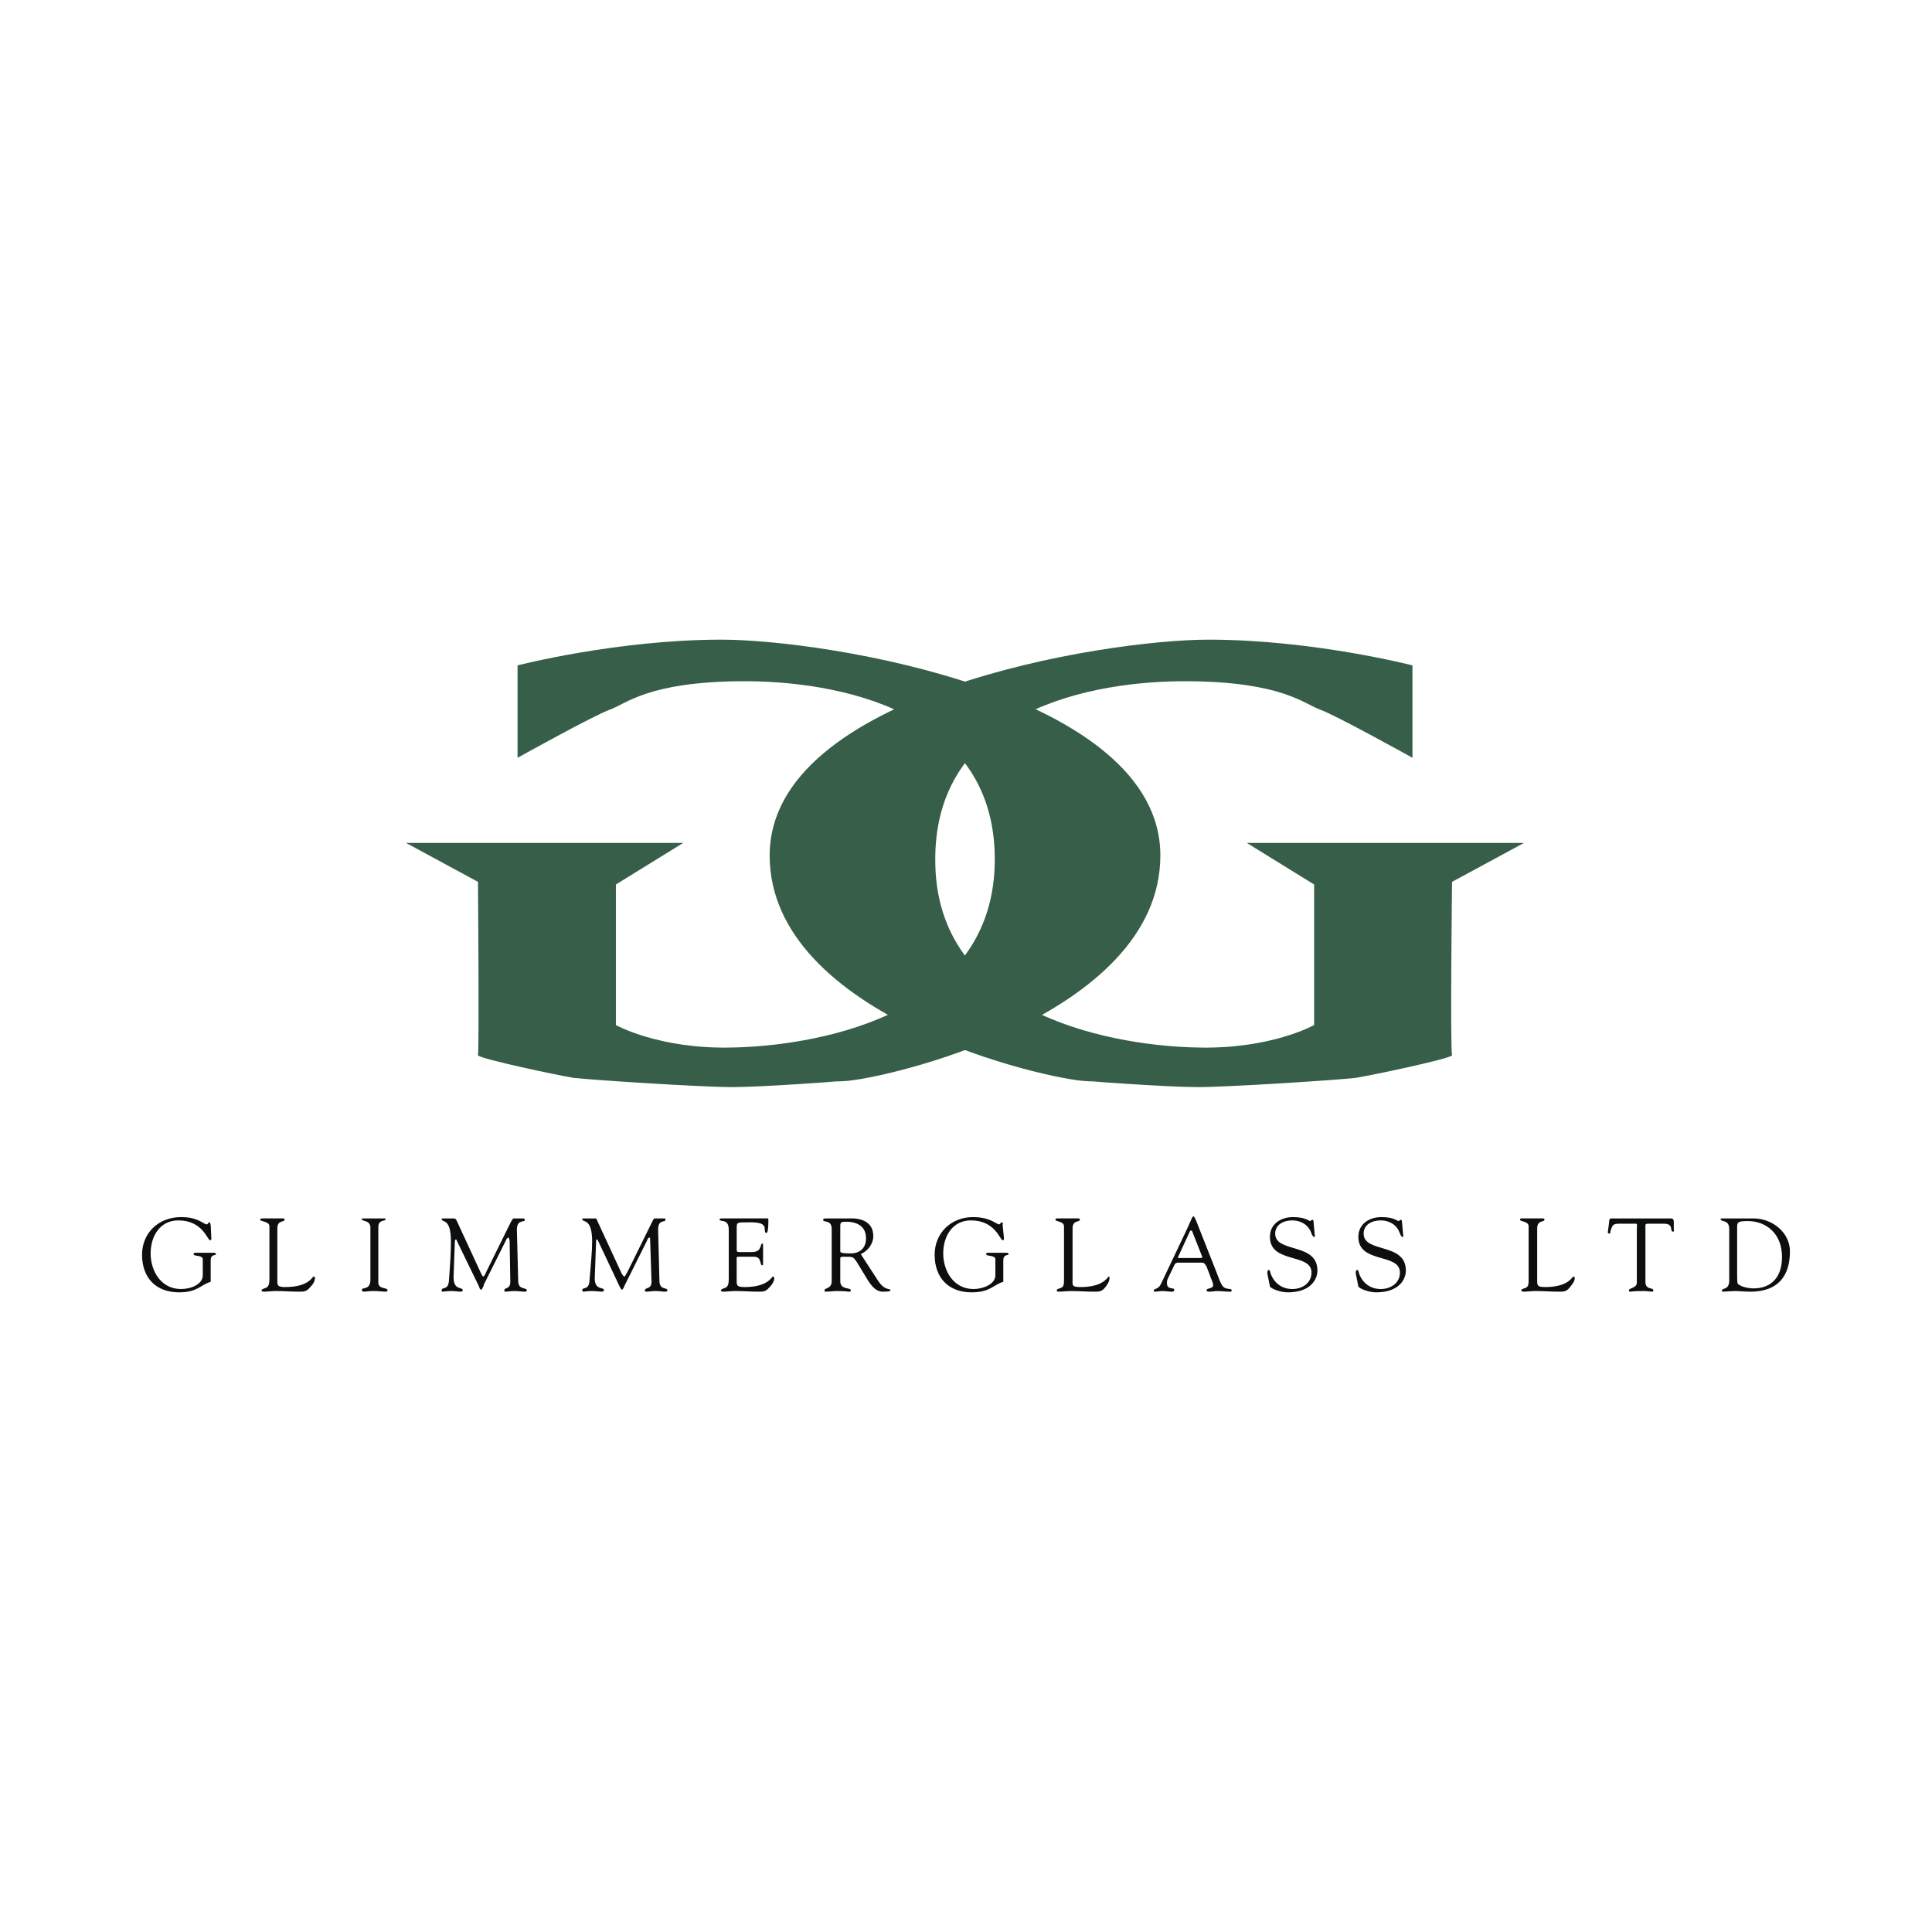
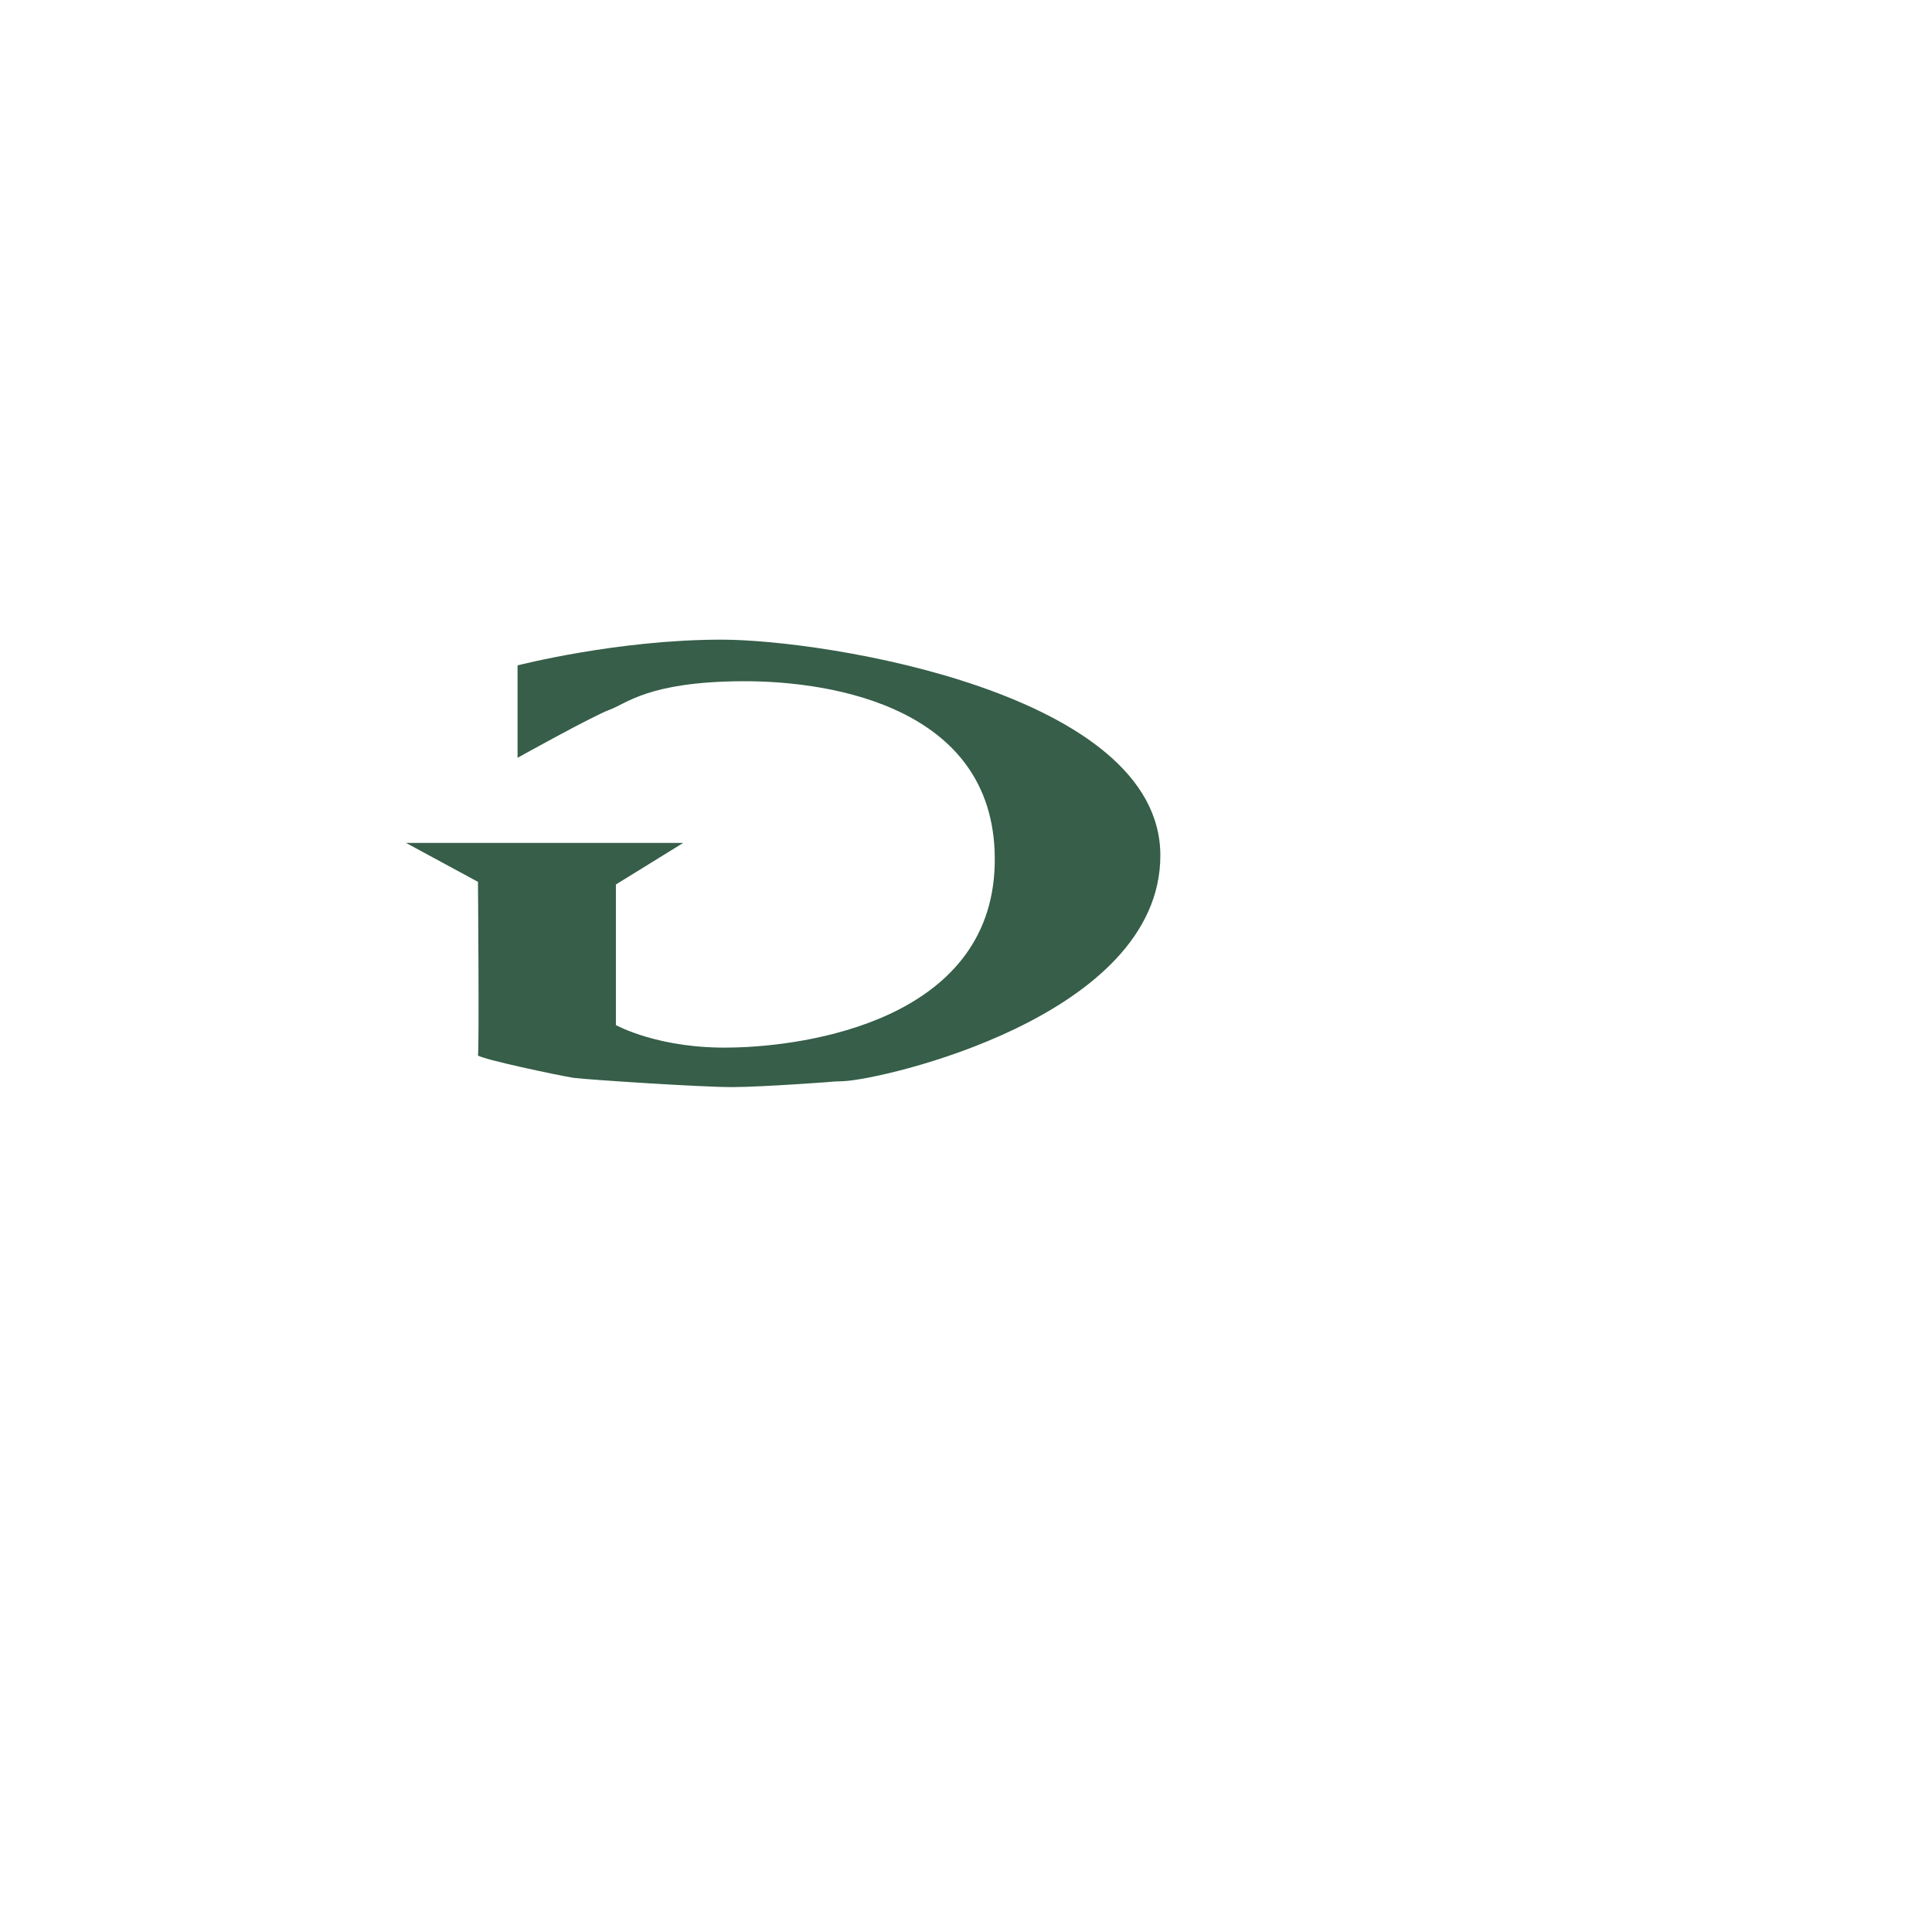
<svg xmlns="http://www.w3.org/2000/svg" width="2500" height="2500" viewBox="0 0 192.756 192.756">
  <g fill-rule="evenodd" clip-rule="evenodd">
-     <path fill="#fff" d="M0 0h192.756v192.756H0V0z" />
    <path d="M40.51 84.098h27.654l-6.716 4.148v14.025s4.346 2.436 11.654 2.238c7.309-.131 25.745-2.699 26.14-18.239.395-15.539-15.934-18.37-25.284-18.304-9.284.065-11.457 2.238-13.103 2.831-1.646.592-9.218 4.807-9.218 4.807v-9.218s9.942-2.568 20.345-2.568c10.403 0 43.786 5.333 43.786 21.53 0 16.131-27.852 22.387-31.605 22.518-3.753.197-.263 0-.263 0s-7.77.594-10.864.594c-3.16 0-14.156-.725-15.802-.922-1.646-.264-9.086-1.844-9.547-2.238.132-.988 0-17.318 0-17.318l-7.177-3.884z" fill="#365e49" />
-     <path d="M152.049 84.098h-27.654l6.715 4.148v14.025s-4.346 2.436-11.652 2.238c-7.309-.131-25.812-2.699-26.141-18.239-.395-15.539 15.867-18.37 25.219-18.304 9.348.065 11.521 2.238 13.168 2.831 1.646.592 9.217 4.807 9.217 4.807v-9.218s-9.941-2.568-20.346-2.568c-10.402 0-43.785 5.333-43.785 21.53 0 16.131 27.851 22.387 31.605 22.518 3.754.197.197 0 .197 0s7.77.594 10.93.594 14.156-.725 15.736-.922c1.646-.264 9.152-1.844 9.613-2.238-.197-.988 0-17.318 0-17.318l7.178-3.884z" fill="#365e49" />
-     <path d="M21.284 124.986c.066 0 .263 0 .263.133 0 .197-.526-.066-.526.658v2.107c-1.054.328-1.317 1.053-3.16 1.053-2.305 0-3.688-1.449-3.688-3.754 0-2.172 1.646-3.752 3.885-3.752 1.778 0 2.238.725 2.567.725.132 0 .132-.199.264-.199s.066.133.132.264l.065 1.318c0 .131 0 .197-.131.197-.263 0-.724-1.977-3.161-1.977-1.843 0-2.765 1.58-2.765 3.293 0 1.777 1.053 3.555 3.029 3.555.988 0 2.173-.461 2.173-1.381v-1.582c0-.461-.922-.262-.922-.525 0-.133.132-.133.264-.133h1.711zM27.671 127.555c0 .658-.066.855.79.855 2.371 0 2.7-1.053 2.832-1.053s.132.131.132.131c0 .396-.264.725-.527.988-.33.395-.593.395-1.054.395-.724 0-1.514-.064-2.304-.064-.396 0-.856.064-1.251.064-.132 0-.198-.064-.198-.131.066-.133.132-.133.461-.264.263-.131.329-.395.329-.922v-5.201c0-.527-.921-.461-.921-.658 0-.133.131-.133.263-.133h1.975c.132 0 .197 0 .197.133 0 .262-.724 0-.724.855v5.005zM36.955 122.418c-.065-.723-.855-.525-.855-.789 0-.066 0-.066.065-.066h2.108c.197 0 .197 0 .197.066 0 .264-.724 0-.724.789v5.531c0 .725.922.461.922.791 0 .066-.066.131-.198.131-.263 0-.724-.064-1.119-.064-.659 0-.856.064-.988.064-.198 0-.263-.064-.263-.197 0-.264.855.066.855-.986v-5.27zM51.704 127.885c.066.855.856.525.856.855 0 .131-.131.131-.263.131-.197 0-.593-.064-.988-.064-.329 0-.659.064-.922.064-.066 0-.066-.064-.066-.131 0-.33.593-.066.593-.855l-.066-3.951c0-.264-.066-.461-.131-.461-.066 0-.198.131-.264.328l-2.173 4.346c0 .133-.197.527-.264.527-.131 0-.197-.197-.197-.264l-2.238-4.609c0-.131-.066-.131-.132-.131 0 0-.066.066-.066.131l-.131 3.623c0 1.383.921.922.921 1.316 0 .066-.066.131-.263.131-.132 0-.593-.064-.856-.064-.527 0-.724.064-.922.064-.066 0-.066-.064-.066-.131 0-.395.658.066.725-.988.131-1.711.197-2.83.197-3.885 0-2.436-.922-1.844-.922-2.238 0-.066.066-.066.132-.066h1.119c.132 0 .198.133.264.264l2.436 5.268c.132.197.132.264.198.264s.198-.197.329-.527l2.437-4.938c.066-.133.198-.33.263-.33h.988c.066 0 .132.066.132.133 0 .328-.856-.133-.791 1.119l.131 5.069zM65.794 127.885c.065.855.79.525.79.855 0 .131-.132.131-.264.131-.197 0-.526-.064-.922-.064-.329 0-.658.064-.922.064-.132 0-.132-.064-.132-.131 0-.33.659-.066.659-.855l-.131-3.951c0-.264 0-.461-.066-.461-.131 0-.197.131-.263.328l-2.173 4.346c-.066.133-.198.527-.329.527-.066 0-.132-.197-.198-.264l-2.172-4.609c-.066-.131-.066-.131-.132-.131s-.066.066-.066.131l-.132 3.623c-.065 1.383.922.922.922 1.316 0 .066-.132.131-.263.131-.132 0-.593-.064-.922-.064-.527 0-.724.064-.856.064-.066 0-.132-.064-.132-.131 0-.395.659.066.725-.988.132-1.711.263-2.83.263-3.885 0-2.436-.988-1.844-.988-2.238 0-.066.066-.066.198-.066h1.119c.132 0 .132.133.198.264l2.436 5.268c.131.197.197.264.263.264s.132-.197.329-.527l2.437-4.938c.066-.133.132-.33.264-.33H66.321c.066 0 .066.066.066.133 0 .328-.79-.133-.724 1.119l.131 5.069zM73.498 124.525c0 .396 0 .396.396.396h1.119c1.053 0 .79-.857 1.053-.857.066 0 .066.133.066.197V126.105c0 .133 0 .133-.066.133-.329 0 0-.855-.856-.855h-1.514c-.263 0-.198.131-.198.328v1.844c0 .658-.065.855.79.855 2.371 0 2.7-1.053 2.831-1.053.066 0 .132.131.132.131 0 .396-.263.725-.526.988-.33.395-.593.395-1.054.395-.724 0-1.515-.064-2.304-.064-.461 0-.856.064-1.251.064-.131 0-.197-.064-.197-.131.066-.133.132-.133.461-.264.264-.131.329-.395.329-.922v-4.676c0-.461 0-.986-.593-1.053-.065 0-.329-.066-.329-.131 0-.133.066-.133.396-.133h4.411c.066 0 .066.066.066.197 0 1.186-.132 1.252-.198 1.252-.263 0-.066-.527-.263-.725-.264-.395-1.317-.33-1.712-.33-.988 0-.988 0-.988.66v1.91h-.001zM87.588 127.752c.724 1.119 1.251.725 1.251.988 0 .131-.592.131-.724.131-.724 0-1.119-.525-1.514-1.119l-1.12-1.844c-.395-.525-.263-.525-1.383-.525-.329 0-.263.197-.263.262v2.174c0 .922 1.053.592 1.053.922 0 .131-.065.131-.197.131-.066 0-.329-.064-1.185-.064-.395 0-.791.064-1.186.064 0 0-.066-.064-.066-.131 0-.264.725-.133.725-.922v-5.201c0-.988-.856-.594-.856-.922 0-.066.066-.133.197-.133h2.371c.197 0 2.437-.197 2.437 1.777 0 .791-.593 1.516-1.251 1.779l1.711 2.633zm-3.753-2.897c0 .197.592.197 1.12.197.395 0 1.448-.197 1.448-1.514 0-1.252-.987-1.646-1.976-1.646-.395 0-.592 0-.592.395v2.568zM100.361 124.986c.066 0 .264 0 .264.133 0 .197-.527-.066-.527.658v2.107c-1.053.328-1.316 1.053-3.161 1.053-2.304 0-3.687-1.449-3.687-3.754 0-2.172 1.646-3.752 3.82-3.752 1.777 0 2.305.725 2.633.725.066 0 .131-.199.264-.199.131 0 .066.133.066.264l.131 1.318c0 .131 0 .197-.131.197-.264 0-.725-1.977-3.162-1.977-1.844 0-2.765 1.58-2.765 3.293 0 1.777 1.053 3.555 3.028 3.555.922 0 2.174-.461 2.174-1.381v-1.582c0-.461-.922-.262-.922-.525 0-.133.131-.133.264-.133h1.711zM107.012 127.555c0 .658-.131.855.789.855 2.371 0 2.701-1.053 2.832-1.053.066 0 .066.131.066.131 0 .396-.264.725-.461.988-.33.395-.594.395-1.055.395-.789 0-1.58-.064-2.303-.064-.461 0-.857.064-1.318.064-.064 0-.131-.064-.131-.131 0-.133.131-.133.461-.264.264-.131.264-.395.264-.922v-5.201c0-.527-.855-.461-.855-.658 0-.133.064-.133.197-.133h2.041c.131 0 .197 0 .197.133 0 .262-.725 0-.725.855v5.005h.001zM120.377 126.369c-.131-.197-.197-.395-.459-.395h-2.305c-.199 0-.33 0-.461.264l-.66 1.383c-.064.131-.064.264-.064.395 0 .725.725.395.725.658 0 .197-.133.197-.264.197-.33 0-.594-.064-.857-.064-.328 0-.592.064-.855.064-.066 0-.066-.064-.066-.131 0-.197.461-.066.725-.658l2.502-5.268c.594-1.252.594-1.449.725-1.449.133 0 .197.33.264.395l2.107 5.334c.131.33.264.791.525 1.186.33.461.922.197.922.461 0 .131-.064.131-.131.131-.461 0-.855-.064-1.316-.064-.264 0-.527.064-.791.064-.066 0-.264 0-.264-.131 0-.264.658-.133.658-.527 0-.264-.262-.725-.328-.986l-.332-.859zm-2.83-.986c-.066.131 0 .131.131.131h2.041c.264 0 .264-.066.199-.197l-.988-2.502c-.066-.066-.133-.066-.197 0l-1.186 2.568zM126.436 127.027c0-.197.066-.328.131-.328.133 0 .133.131.197.328.133.461.725 1.58 2.174 1.58.988 0 1.91-.592 1.91-1.645 0-1.977-4.148-.857-4.148-3.557 0-1.316 1.119-1.975 2.305-1.975 1.25 0 1.58.395 1.711.395.066 0 .133-.131.197-.131.066 0 .133.064.133.131l.131 1.449c.066.064 0 .131-.066.131-.131 0-.197-.197-.262-.328-.264-.857-1.055-1.318-1.91-1.318s-1.713.396-1.713 1.318c0 1.975 4.215.855 4.215 3.688 0 .855-.658 2.172-2.963 2.172-.791 0-1.713-.395-1.777-.592l-.265-1.318zM135.258 127.027c0-.197.066-.328.133-.328.131 0 .131.131.197.328.131.461.725 1.58 2.172 1.58.988 0 1.91-.592 1.91-1.645 0-1.977-4.148-.857-4.148-3.557 0-1.316 1.119-1.975 2.305-1.975 1.252 0 1.58.395 1.713.395.064 0 .131-.131.197-.131.064 0 .131.064.131.131l.131 1.449c.066.064 0 .131-.064.131-.133 0-.197-.197-.264-.328-.264-.857-1.053-1.318-1.91-1.318-.855 0-1.711.396-1.711 1.318 0 1.975 4.213.855 4.213 3.688 0 .855-.658 2.172-2.963 2.172-.789 0-1.711-.395-1.777-.592l-.265-1.318zM153.365 127.555c0 .658-.066.855.789.855 2.371 0 2.701-1.053 2.832-1.053.066 0 .131.131.131.131 0 .396-.328.725-.525.988-.33.395-.594.395-1.055.395-.789 0-1.514-.064-2.303-.064-.461 0-.857.064-1.252.064-.131 0-.197-.064-.197-.131 0-.133.131-.133.461-.264.264-.131.264-.395.264-.922v-5.201c0-.527-.857-.461-.857-.658 0-.133.066-.133.199-.133h2.041c.131 0 .197 0 .197.133 0 .262-.725 0-.725.855v5.005zM163.307 122.617c0-.133.066-.527-.064-.527h-1.713c-.658 0-.658.197-.855.725 0 .131 0 .264-.133.264-.064 0-.131-.066-.131-.133l.131-.988c0-.131 0-.395.199-.395h5.925c.264 0 .264.066.328.264v.855c0 .066.066.197-.064.197-.396 0 .131-.789-.922-.789h-1.449c-.461 0-.395 0-.395.527v5.268c0 .855.789.525.789.855 0 0 0 .131-.066.131-.262 0-.525-.064-.855-.064-1.119 0-1.316.064-1.383.064-.131 0-.131-.064-.131-.131 0-.264.789-.197.789-.791v-5.332zM172.525 122.617c0-.988-.855-.66-.855-.988 0-.066.064-.066.131-.066h3.16c1.844 0 3.621 1.383 3.621 3.293 0 2.371-1.119 4.016-3.949 4.016-.527 0-1.055-.064-1.58-.064-.133 0-1.119.064-1.186.064s-.066-.064-.066-.131c0-.264.725 0 .725-.988v-5.136h-.001zm.791 4.74c0 .131 0 .658.064.725.33.328 1.119.461 1.58.461 1.449 0 2.832-.791 2.832-3.16 0-2.24-1.516-3.557-3.424-3.557-.988 0-1.053.131-1.053.592v4.939h.001z" fill="#0c0e0f" />
  </g>
</svg>